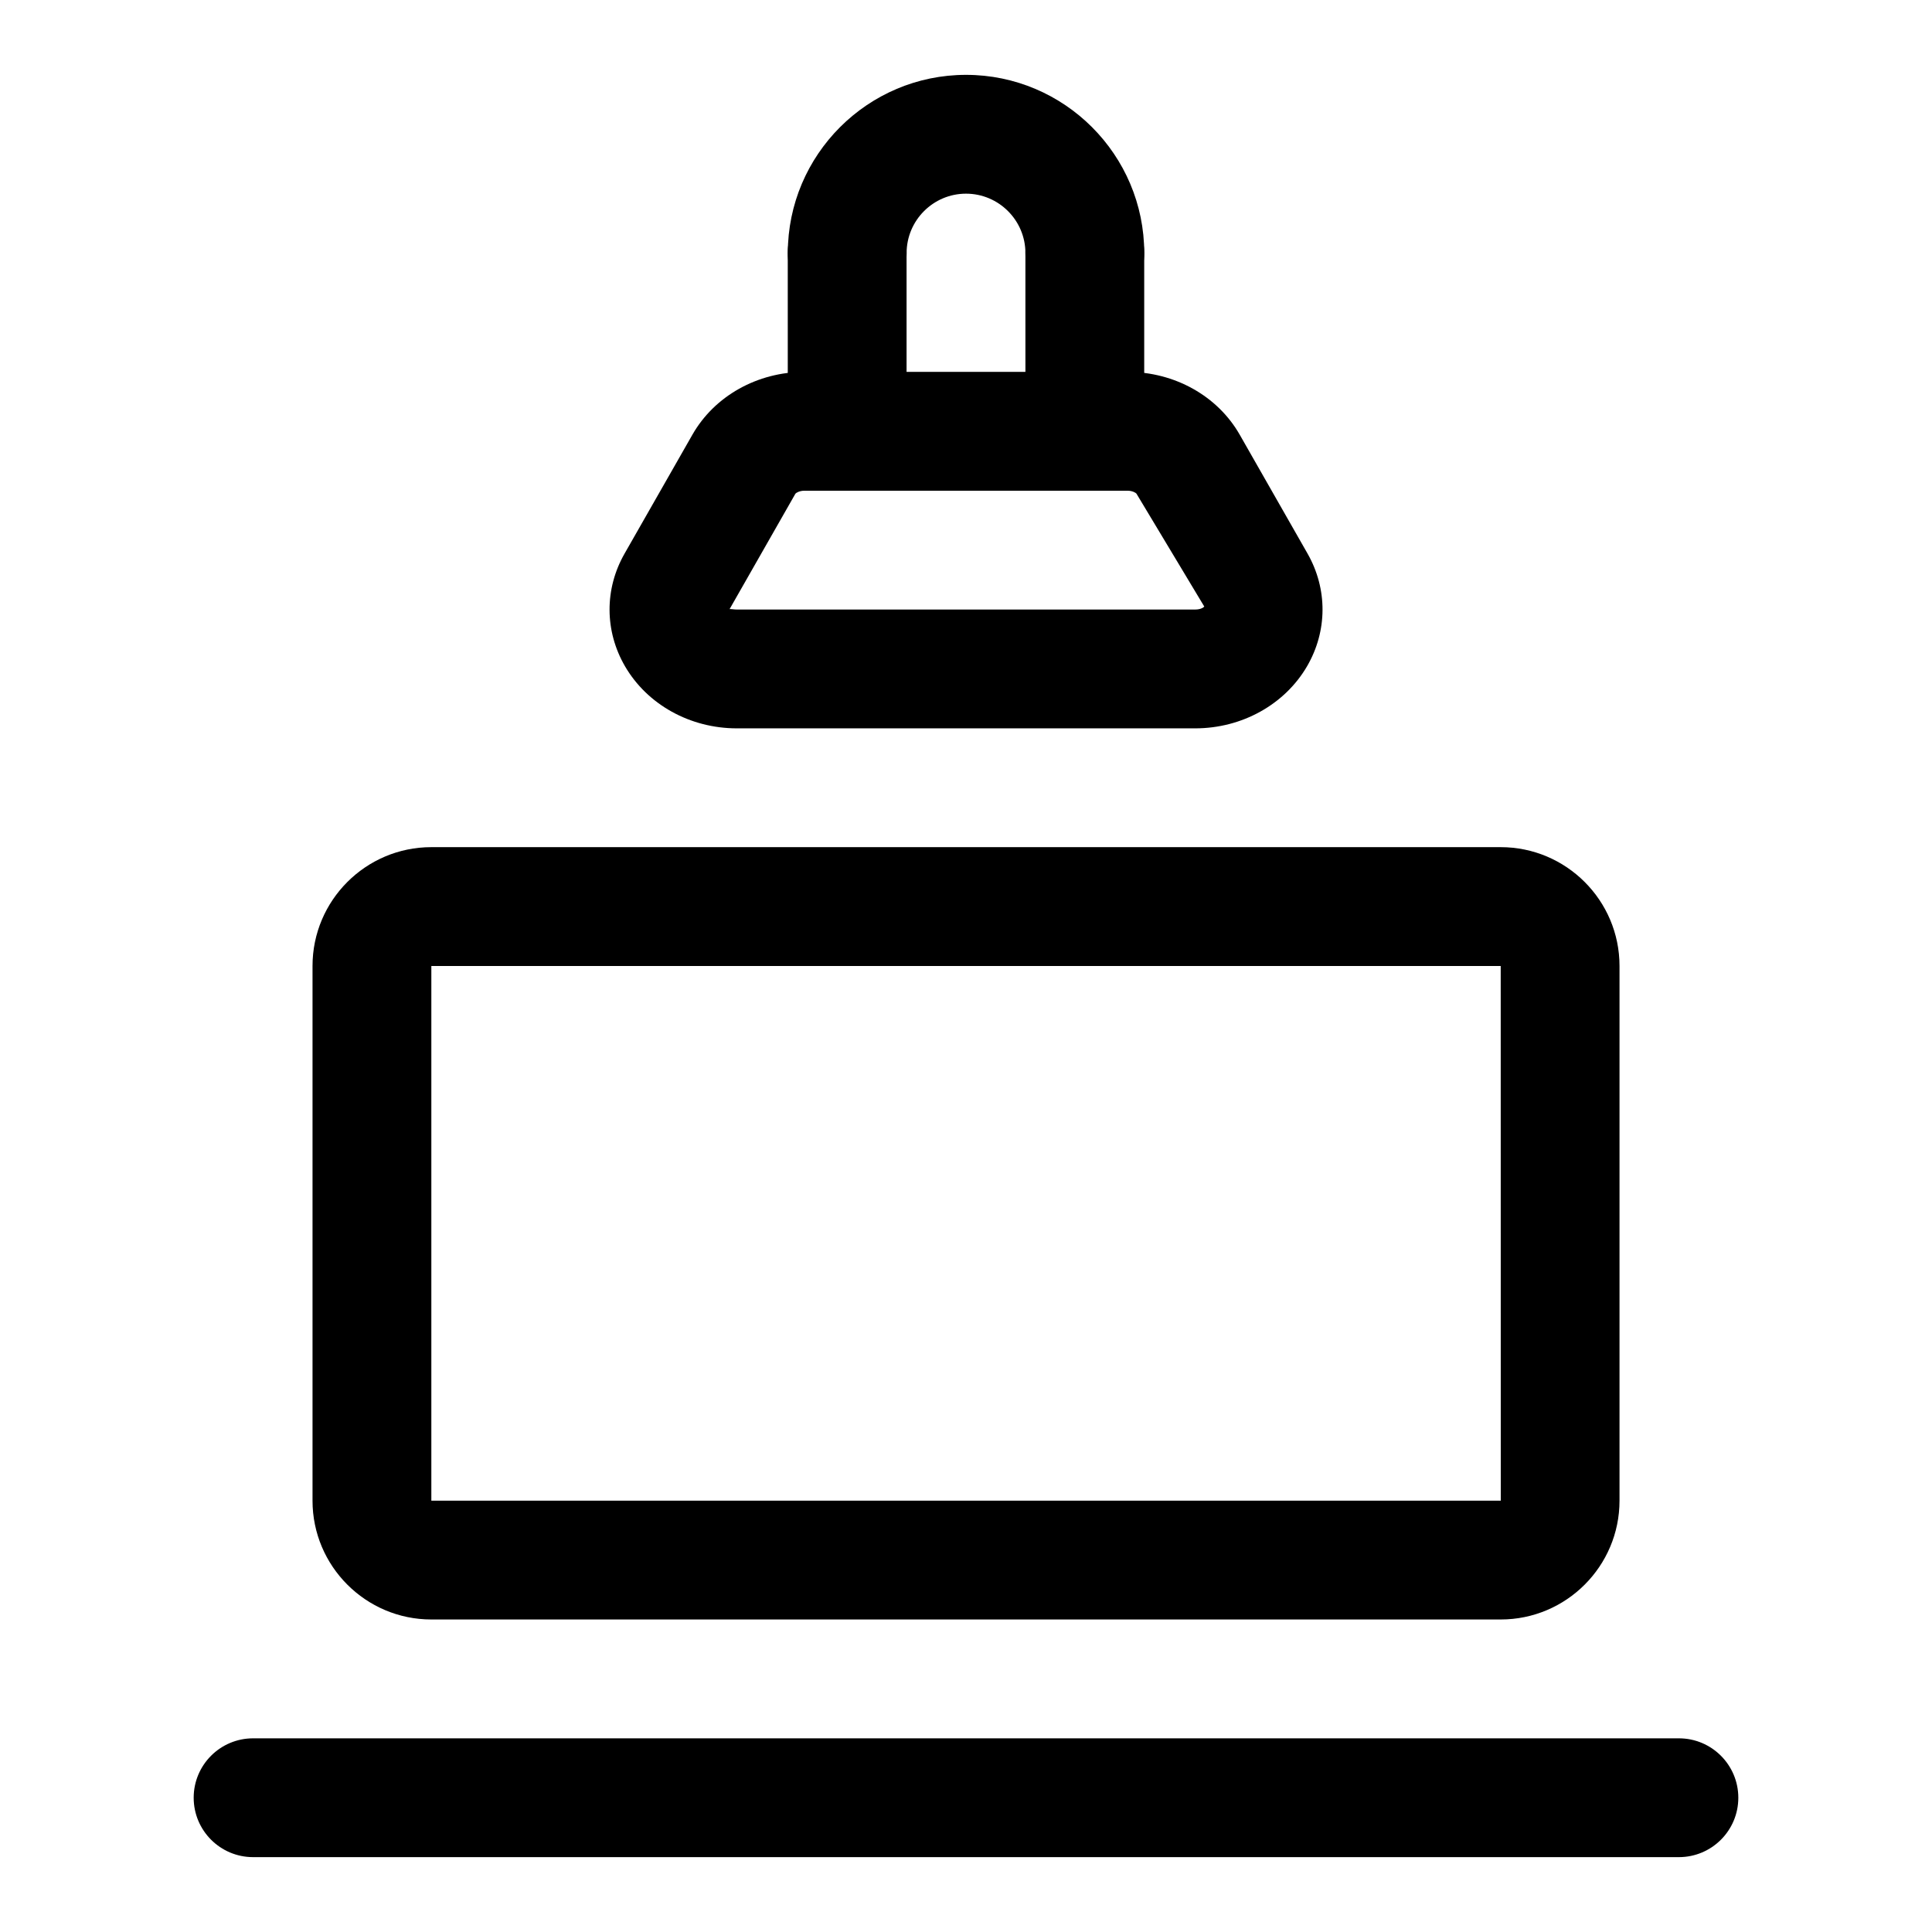
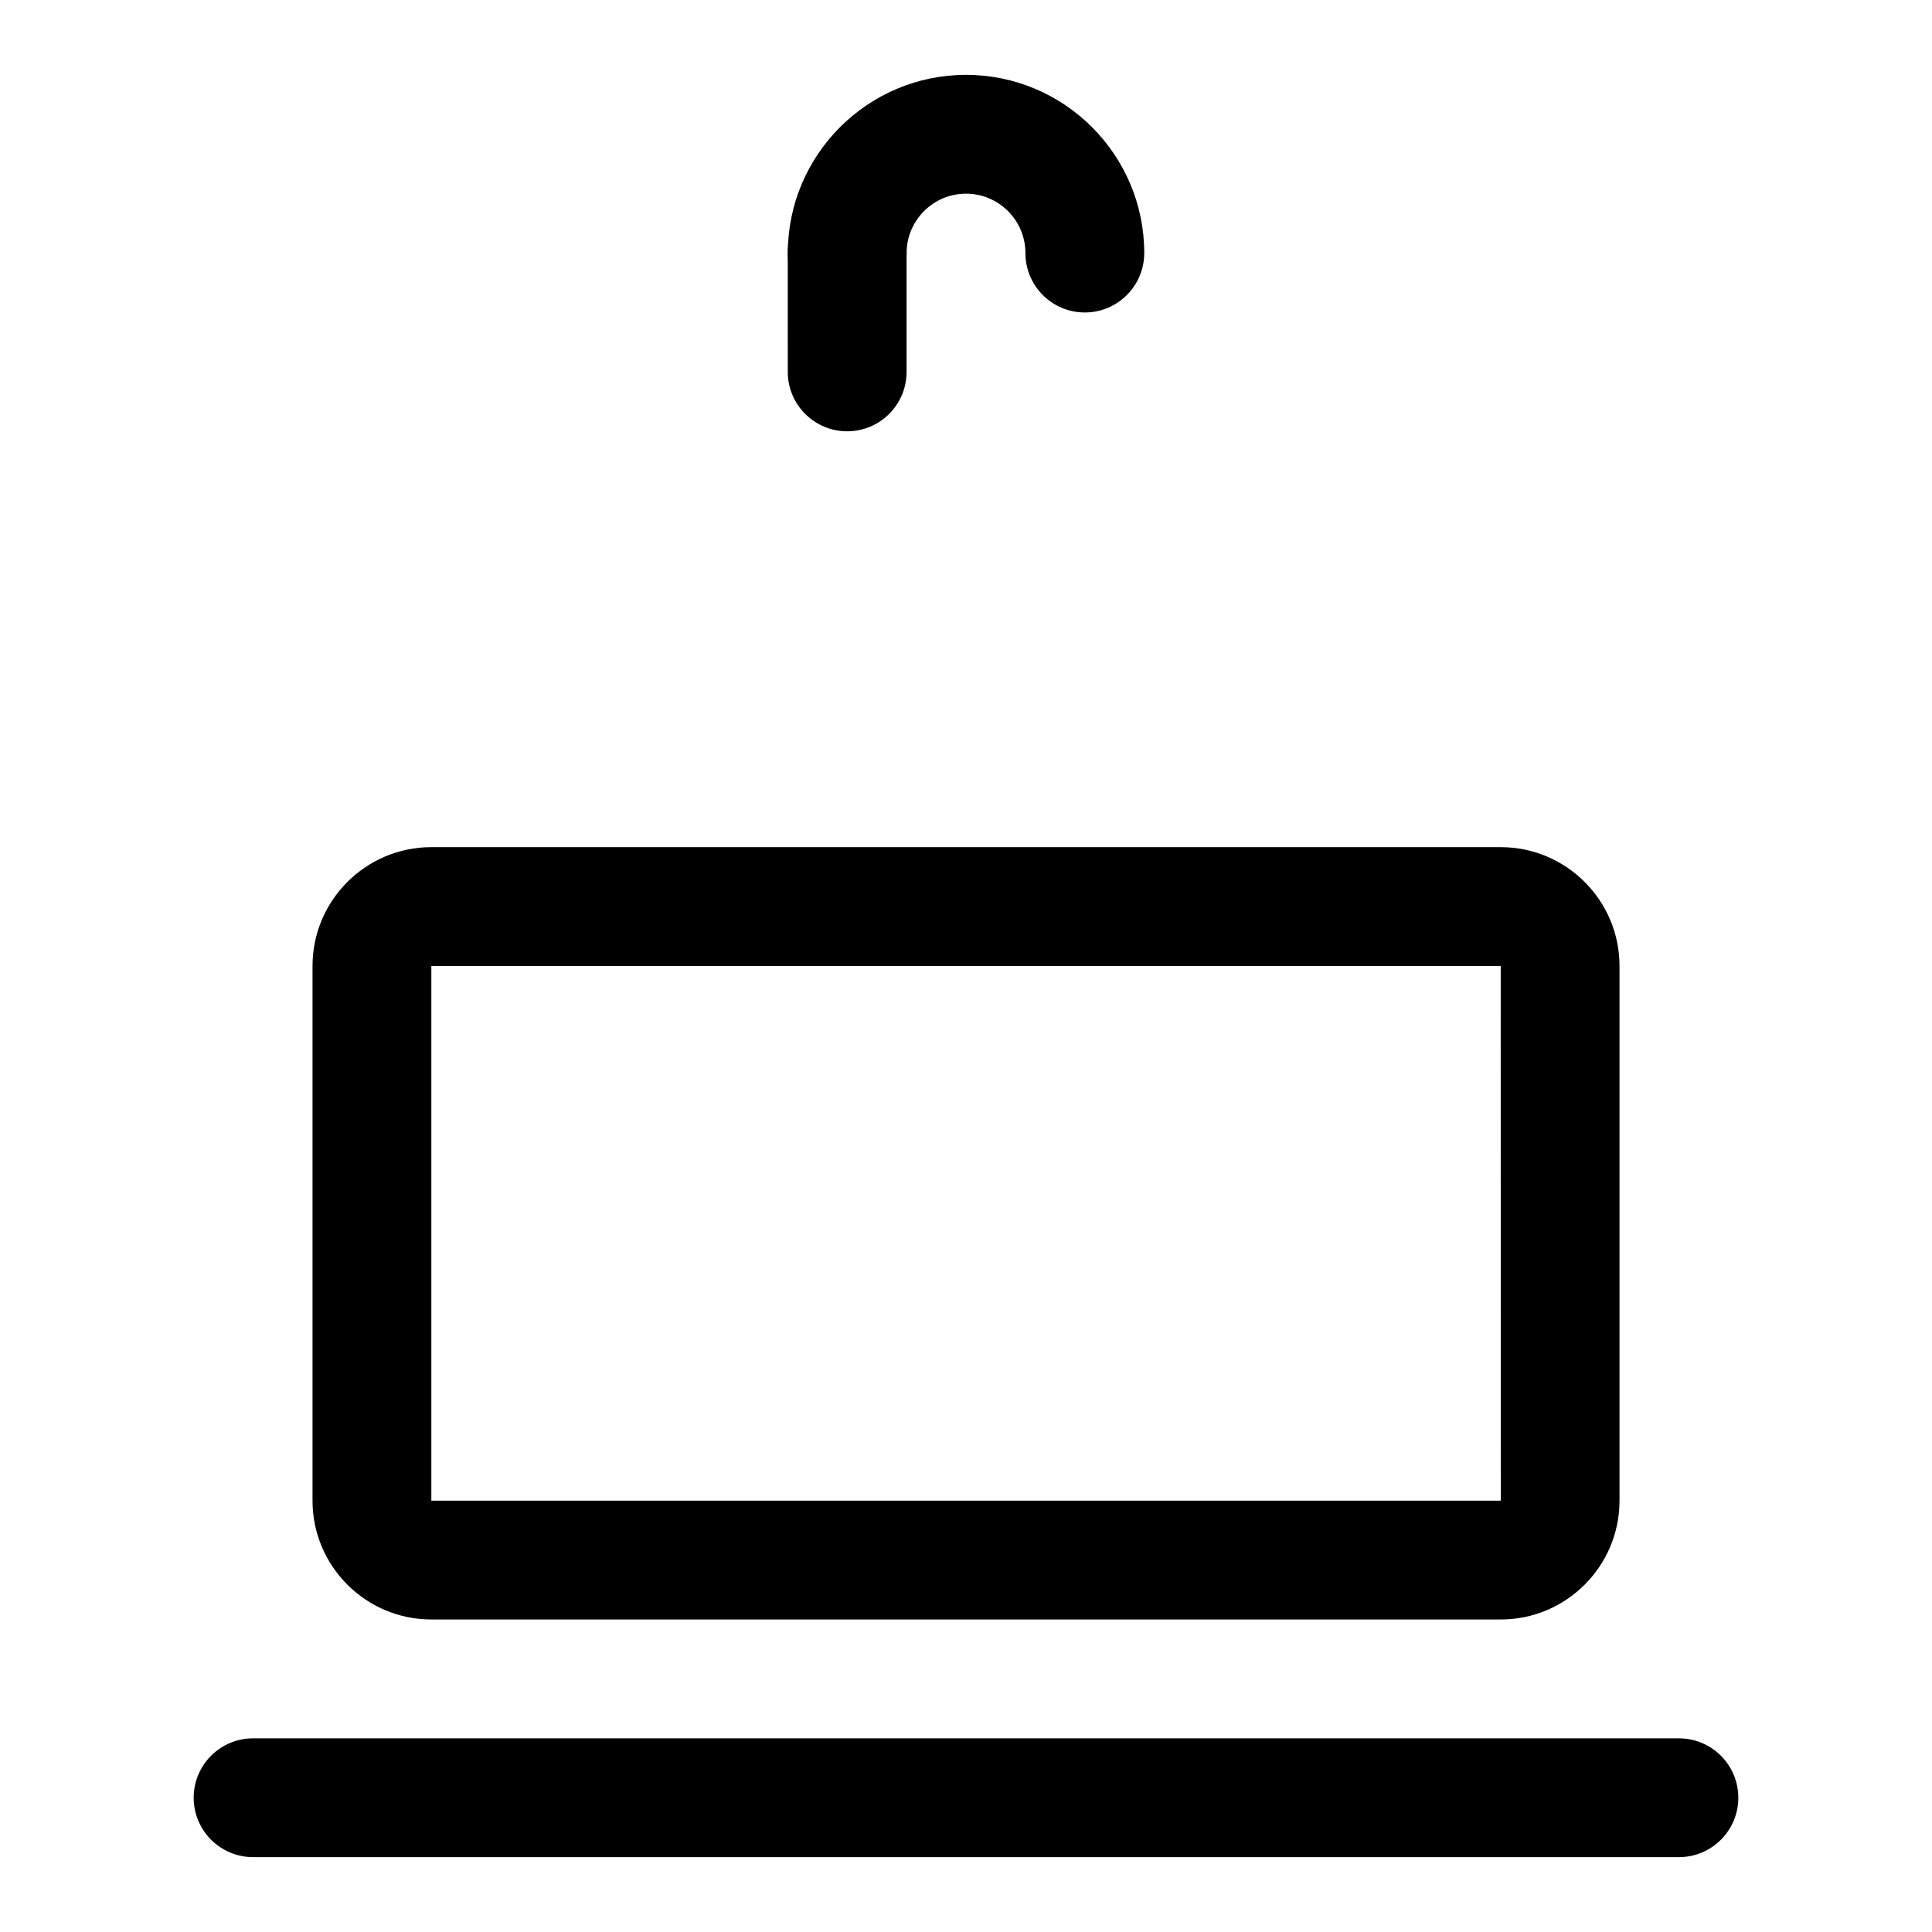
<svg xmlns="http://www.w3.org/2000/svg" fill="#000000" width="800px" height="800px" version="1.1" viewBox="144 144 512 512">
  <g>
    <path d="m541.7 573.18h-283.39c-17.367 0-31.488-14.121-31.488-31.488v-141.7c0-17.367 14.121-31.488 31.488-31.488h283.39c17.367 0 31.488 14.121 31.488 31.488v141.7c0 17.367-14.121 31.488-31.488 31.488zm-283.39-173.18v141.7h283.41l-0.016-141.7z" />
    <path d="m588.93 636.16h-377.86c-8.691 0-15.742-7.055-15.742-15.742 0-8.691 7.055-15.742 15.742-15.742h377.86c8.691 0 15.742 7.055 15.742 15.742 0.004 8.688-7.051 15.742-15.742 15.742z" />
-     <path d="m460.74 337.02h-121.48c-12.375 0-23.727-6.297-29.629-16.453-5.414-9.32-5.465-20.5-0.109-29.867l17.965-31.488c5.856-10.281 17.254-16.656 29.738-16.656h85.57c12.484 0 23.883 6.375 29.742 16.641l17.965 31.488c5.352 9.383 5.305 20.547-0.109 29.867-5.926 10.172-17.277 16.469-29.652 16.469zm-123.12-31.613c0.379 0 0.93 0.125 1.637 0.125h121.48c1.527 0 2.266-0.598 2.41-0.789l-17.98-29.93c-0.141-0.188-1.008-0.77-2.394-0.77h-85.57c-1.371 0-2.25 0.582-2.41 0.789l-17.445 30.59c0.102-0.016 0.18-0.016 0.273-0.016z" />
    <path d="m431.49 226.81c-8.691 0-15.742-7.055-15.742-15.742 0-8.676-7.07-15.742-15.742-15.742-8.676 0-15.742 7.07-15.742 15.742 0 8.691-7.055 15.742-15.742 15.742-8.691 0-15.742-7.055-15.742-15.742 0-26.039 21.191-47.23 47.23-47.23 26.039 0 47.23 21.191 47.23 47.23-0.008 8.691-7.062 15.742-15.75 15.742z" />
    <path d="m368.51 258.3c-8.691 0-15.742-7.055-15.742-15.742l-0.004-31.488c0-8.691 7.055-15.742 15.742-15.742 8.691 0 15.742 7.055 15.742 15.742v31.488c0.004 8.691-7.051 15.742-15.738 15.742z" />
-     <path d="m431.49 274.05c-8.691 0-15.742-7.055-15.742-15.742l-0.004-47.234c0-8.691 7.055-15.742 15.742-15.742 8.691 0 15.742 7.055 15.742 15.742v47.23c0.004 8.691-7.051 15.746-15.738 15.746z" />
  </g>
</svg>